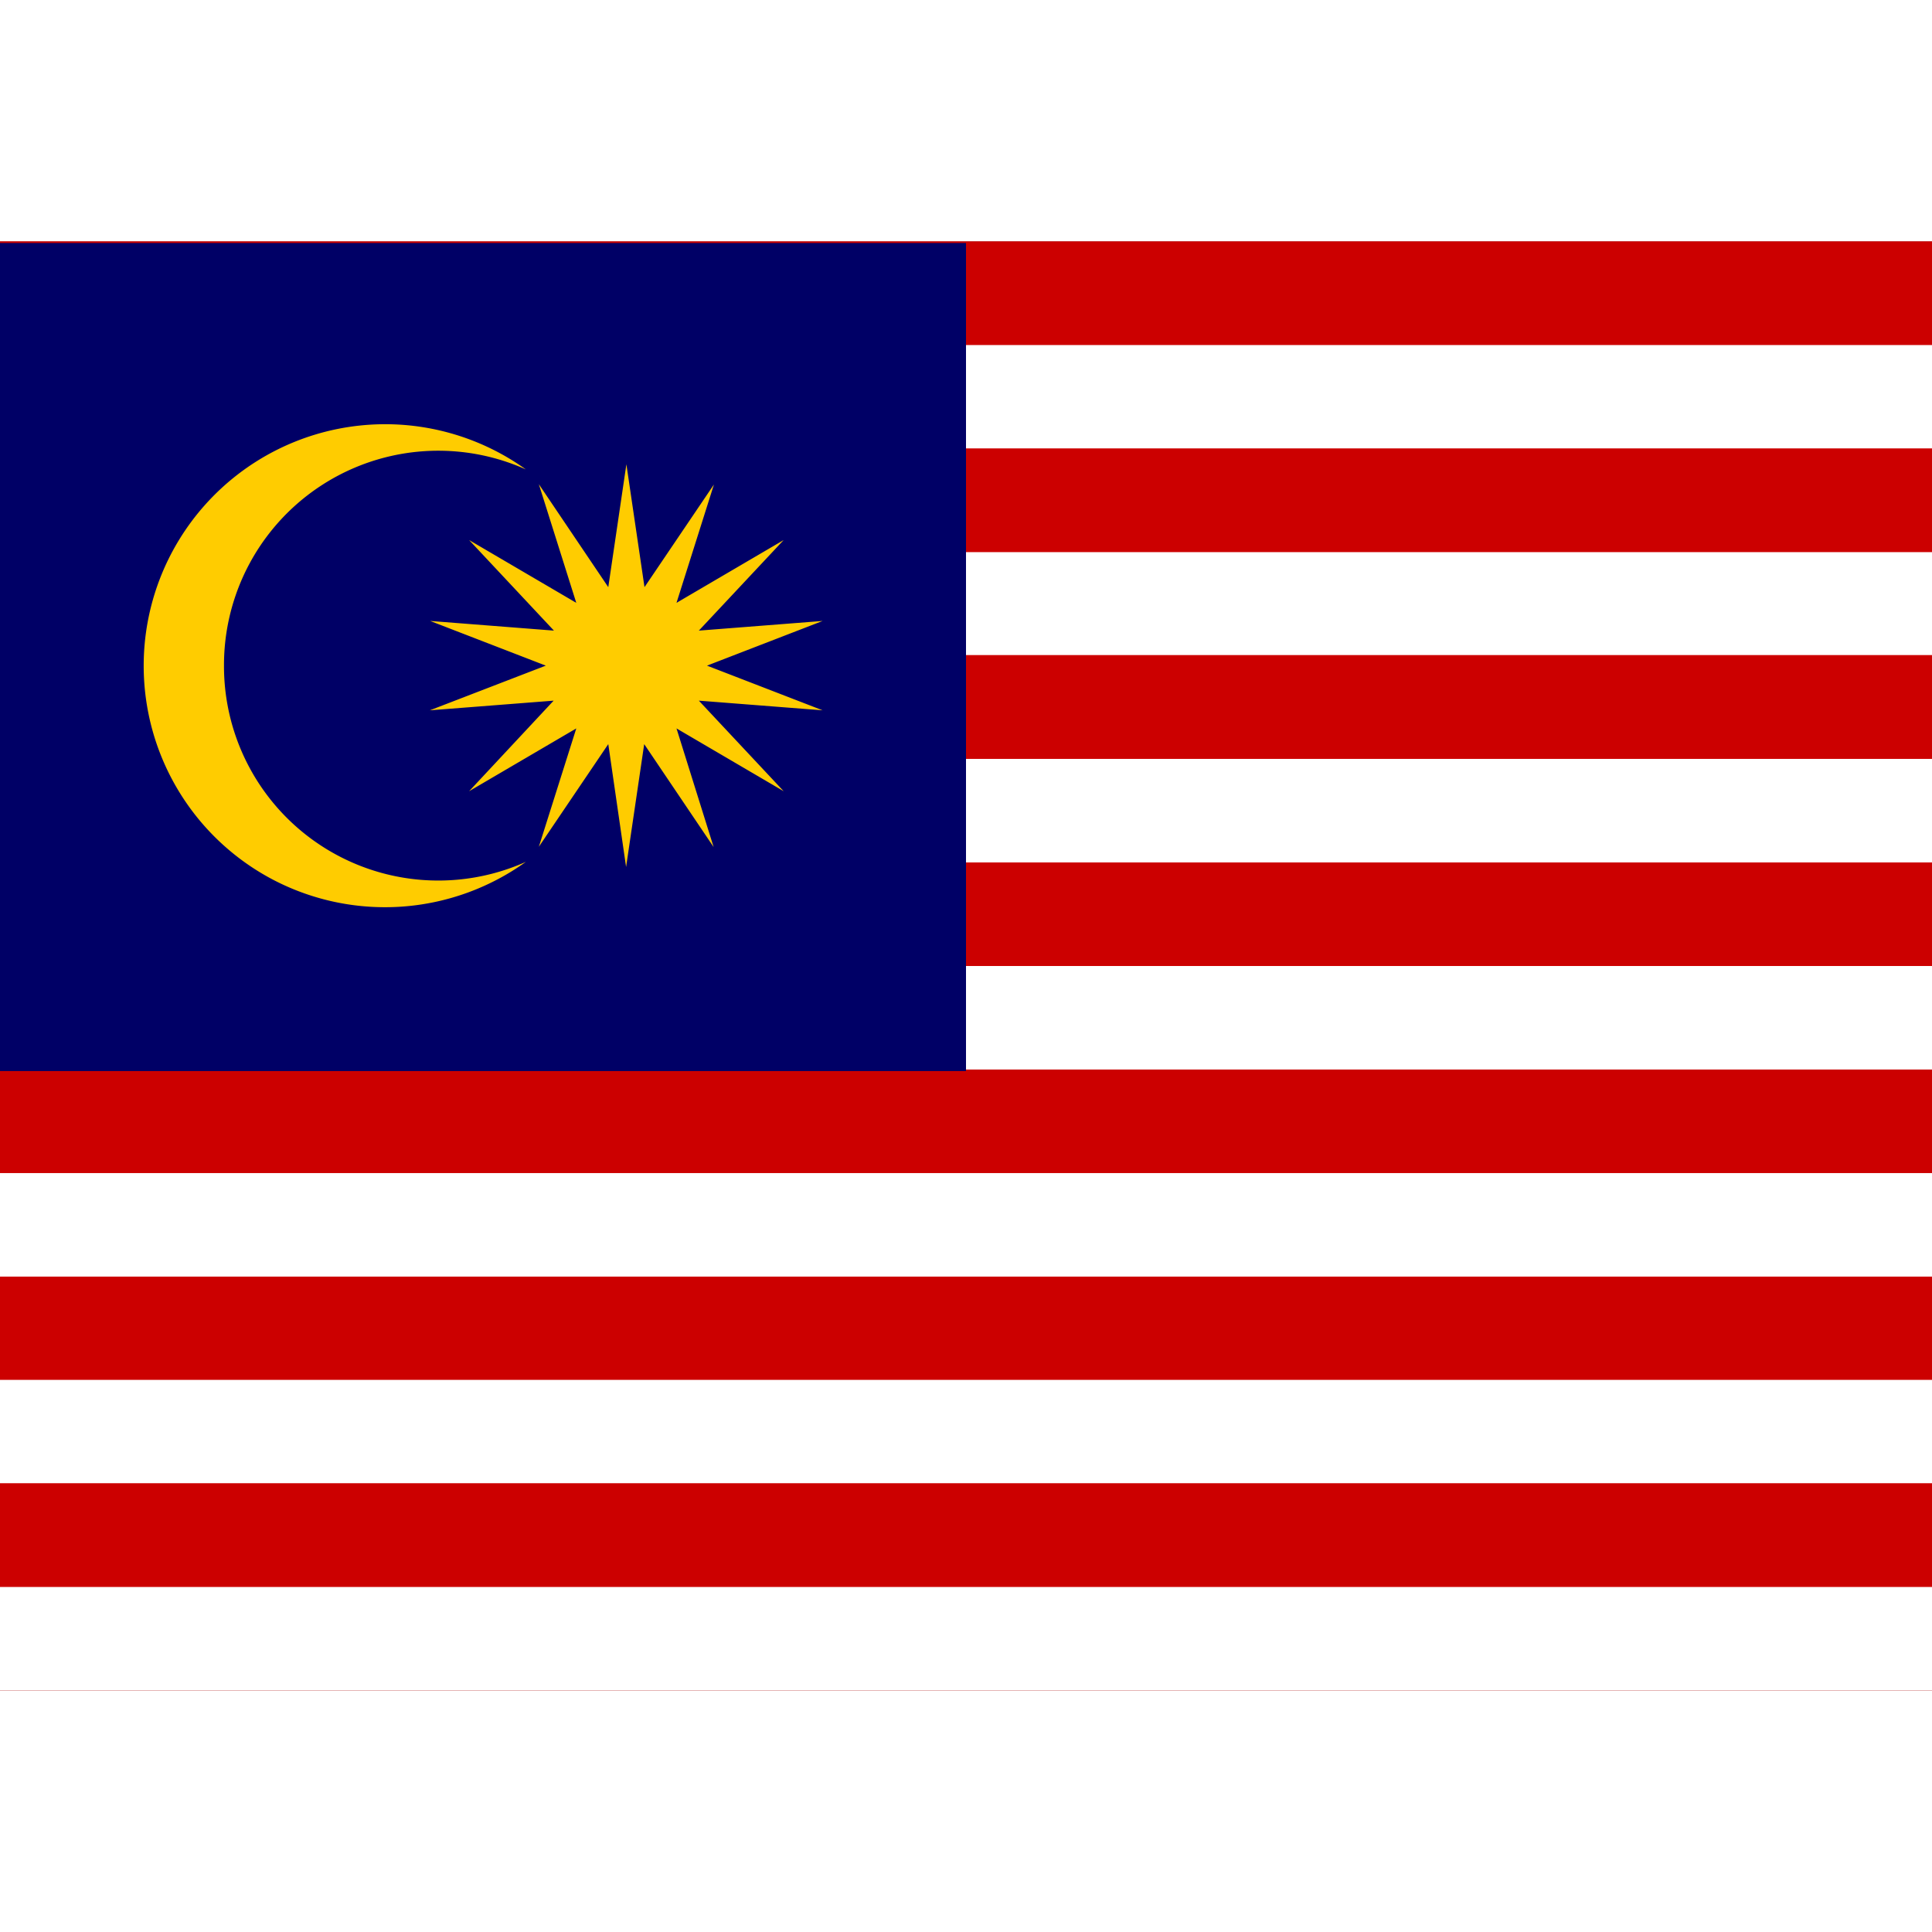
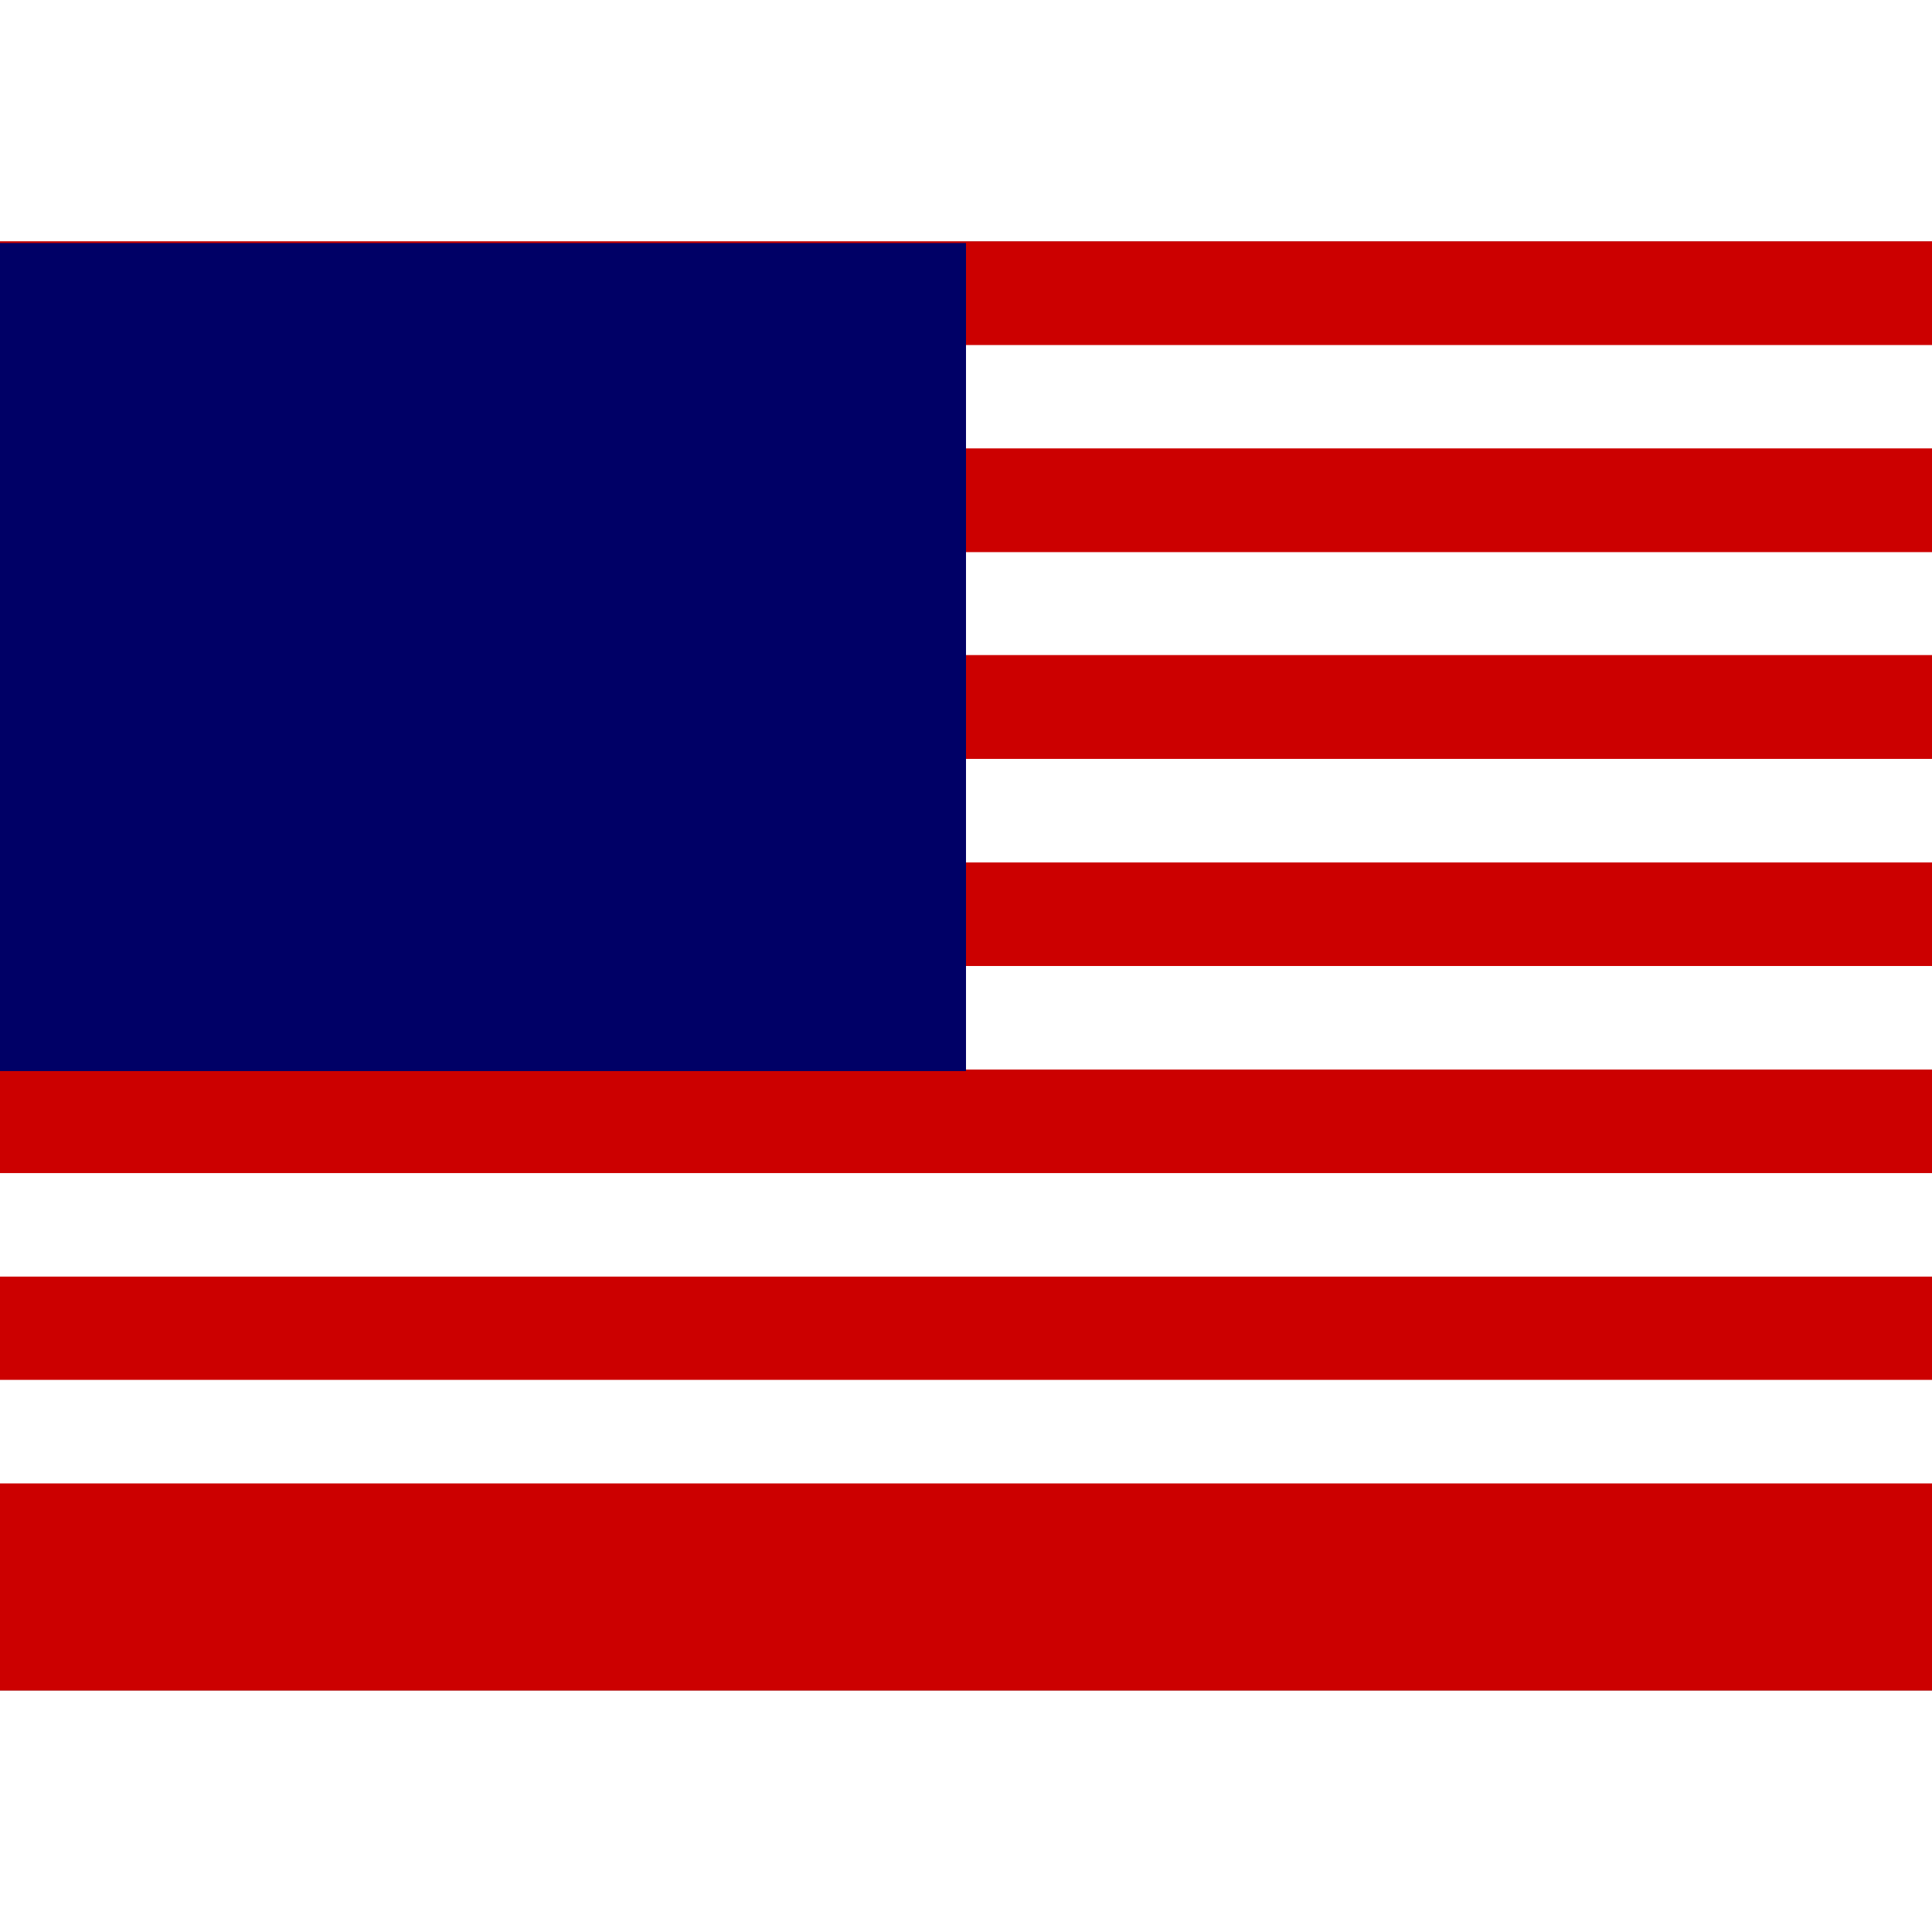
<svg xmlns="http://www.w3.org/2000/svg" id="flag-icons-my" viewBox="0 0 640 480" width="24" height="24">
  <rect x="0" y="0" width="640" height="480" fill="#808080" stroke="none" />
  <g clip-path="url(#my-a)">
    <path fill="#C00" d="M0 0h640v480H0z" />
    <path fill="#C00" d="M0 0h640v34.3H0z" />
    <path fill="#fff" d="M0 34.3h640v34.3H0z" />
    <path fill="#C00" d="M0 68.6h640v34.3H0z" />
    <path fill="#fff" d="M0 102.9h640V137H0z" />
    <path fill="#C00" d="M0 137.1h640v34.3H0z" />
    <path fill="#fff" d="M0 171.4h640v34.3H0z" />
    <path fill="#C00" d="M0 205.7h640V240H0z" />
    <path fill="#fff" d="M0 240h640v34.3H0z" />
    <path fill="#C00" d="M0 274.3h640v34.3H0z" />
    <path fill="#fff" d="M0 308.6h640v34.3H0z" />
    <path fill="#C00" d="M0 342.9h640V377H0z" />
    <path fill="#fff" d="M0 377.1h640v34.3H0z" />
-     <path fill="#C00" d="M0 411.4h640v34.3H0z" />
-     <path fill="#fff" d="M0 445.7h640V480H0z" />
    <path fill="#006" d="M0 .5h320v274.3H0z" />
-     <path fill="#FC0" d="m207.5 73.8 6 40.7 23-34-12.4 39.2 35.5-20.8-28.1 30 41-3.2-38.3 14.8 38.3 14.8-41-3.2 28.1 30-35.5-20.8 12.3 39.3-23-34.1-6 40.7-5.9-40.7-23 34 12.4-39.2-35.5 20.8 28-30-41 3.2 38.4-14.8-38.3-14.8 41 3.2-28.1-30 35.5 20.8-12.4-39.3 23 34.1zm-33.3 1.7a71 71 0 0 0-100 65 71 71 0 0 0 100 65 80 80 0 0 1-83.2 6.2 80 80 0 0 1-43.4-71.2 80 80 0 0 1 126.6-65" />
  </g>
  <defs>
    <clipPath id="my-a">
      <path fill="#fff" d="M0 0h640v480H0z" />
    </clipPath>
  </defs>
</svg>